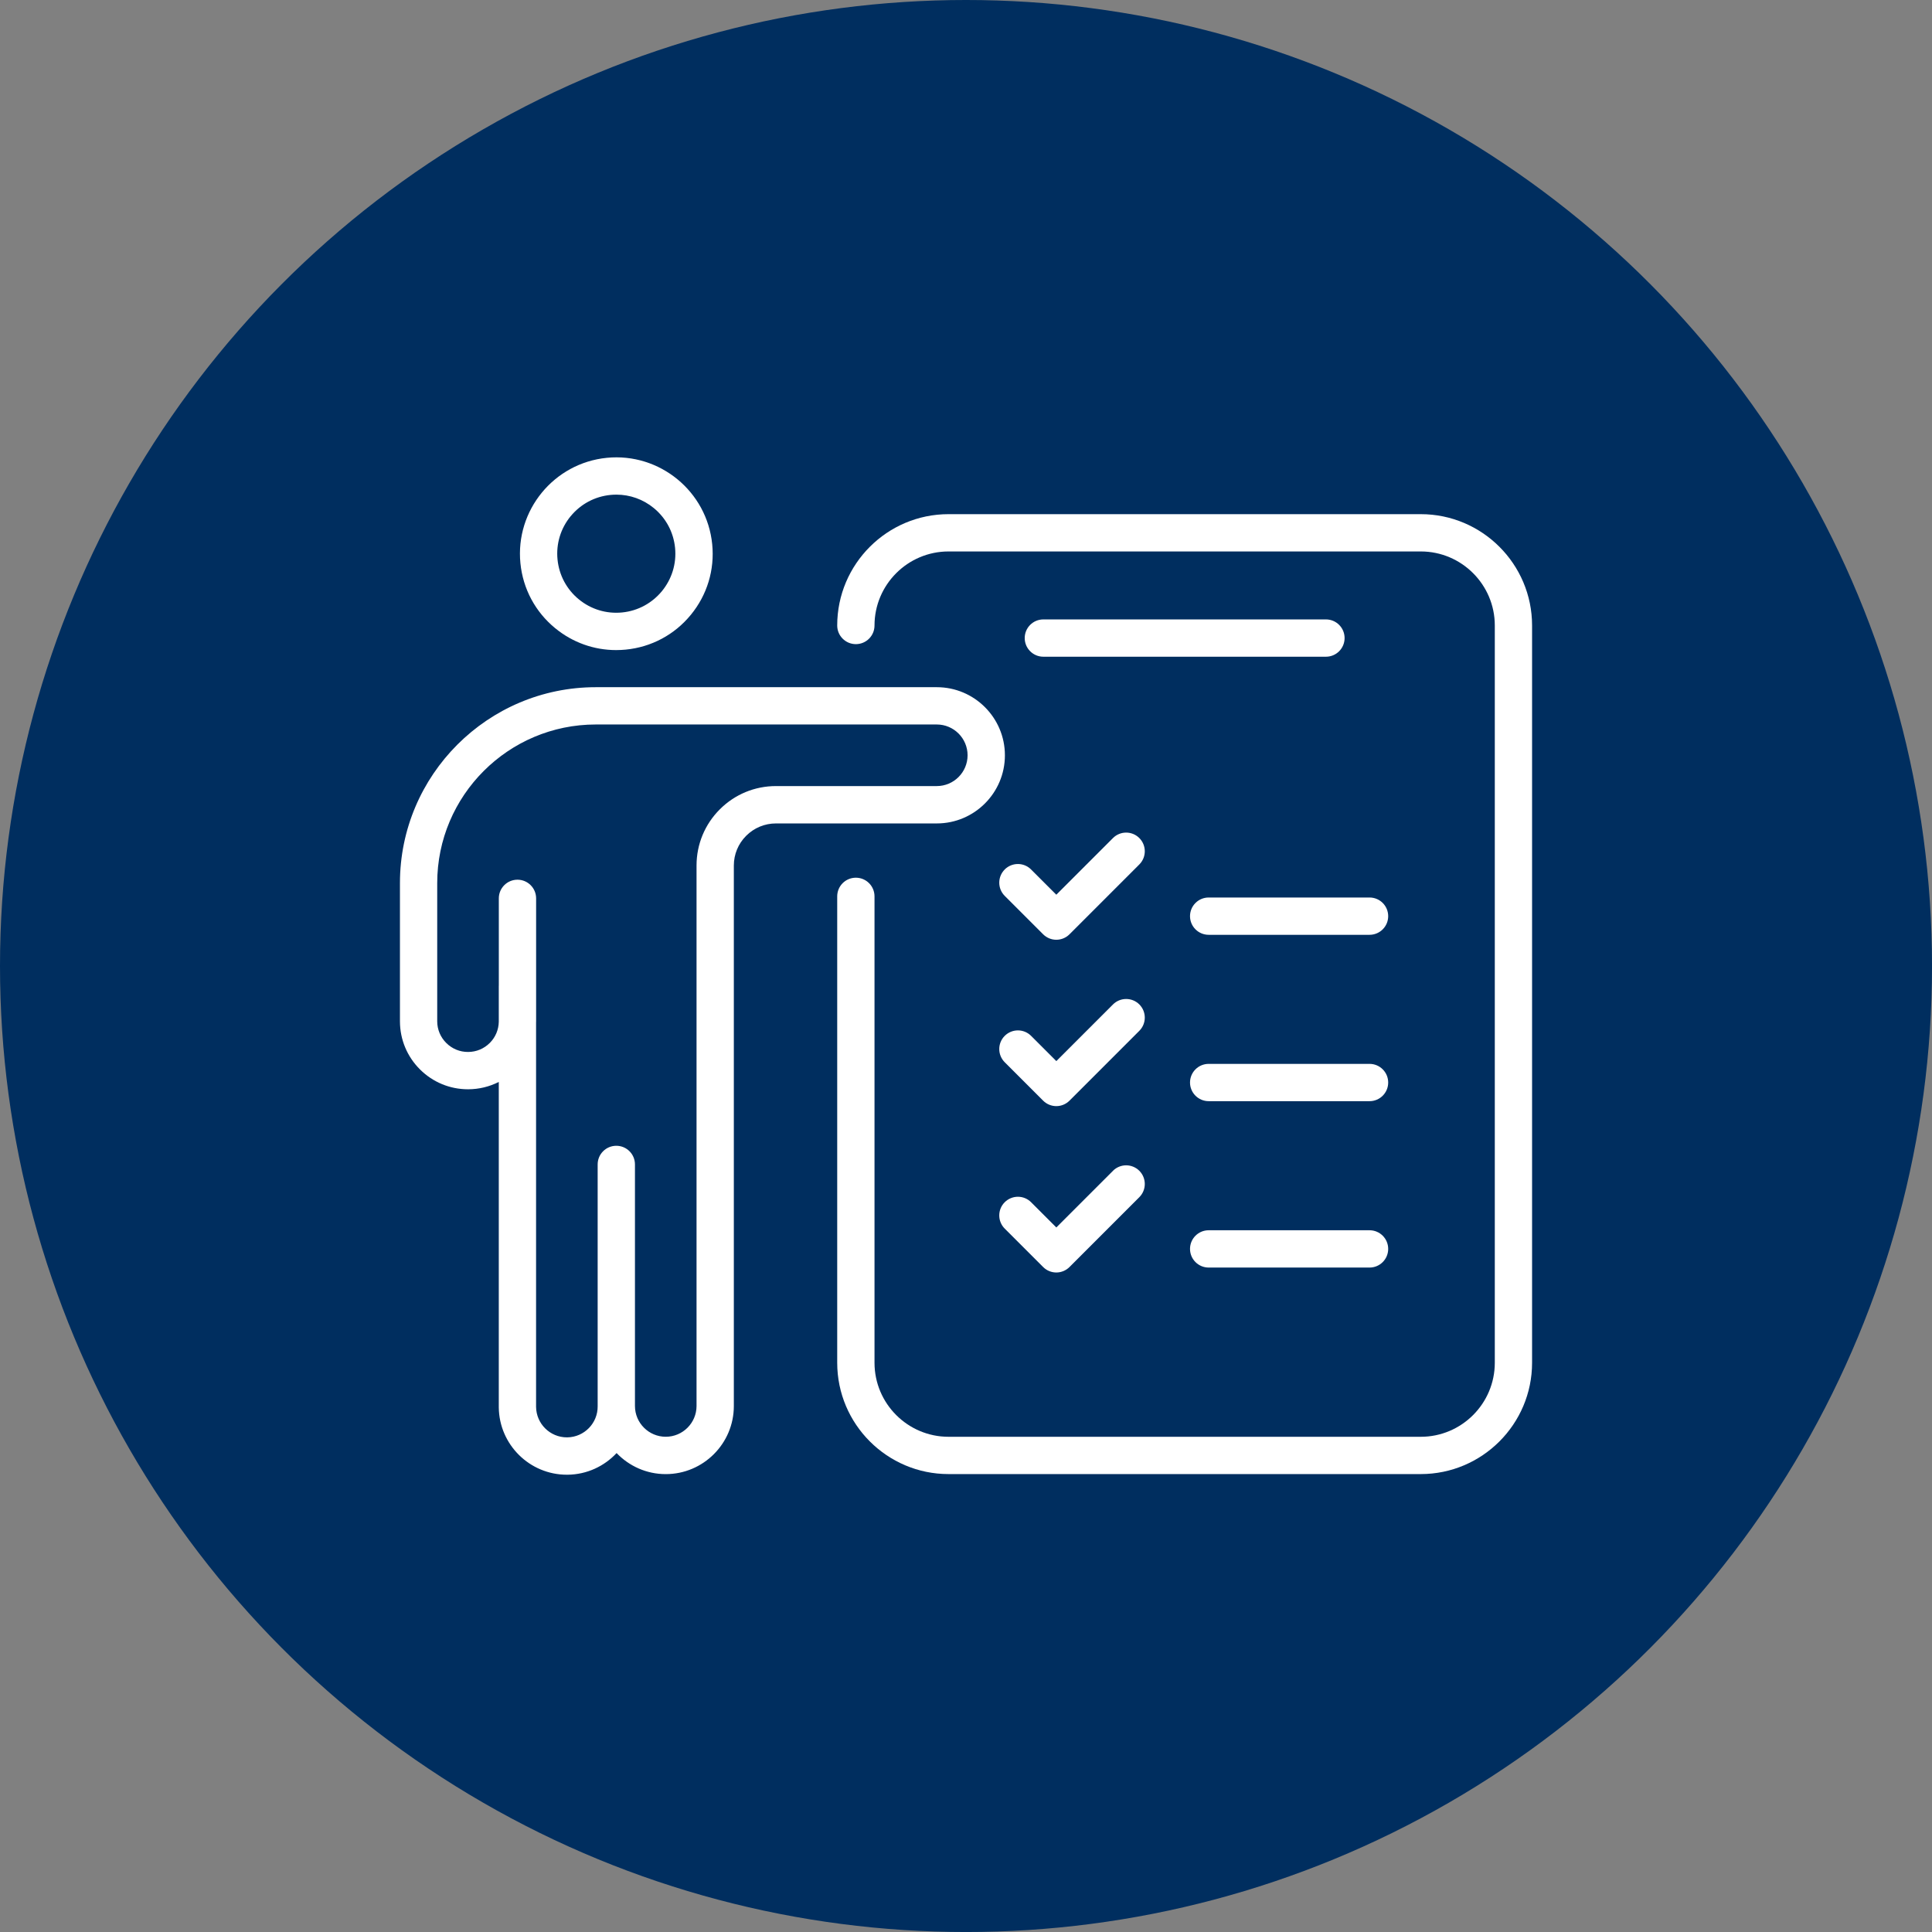
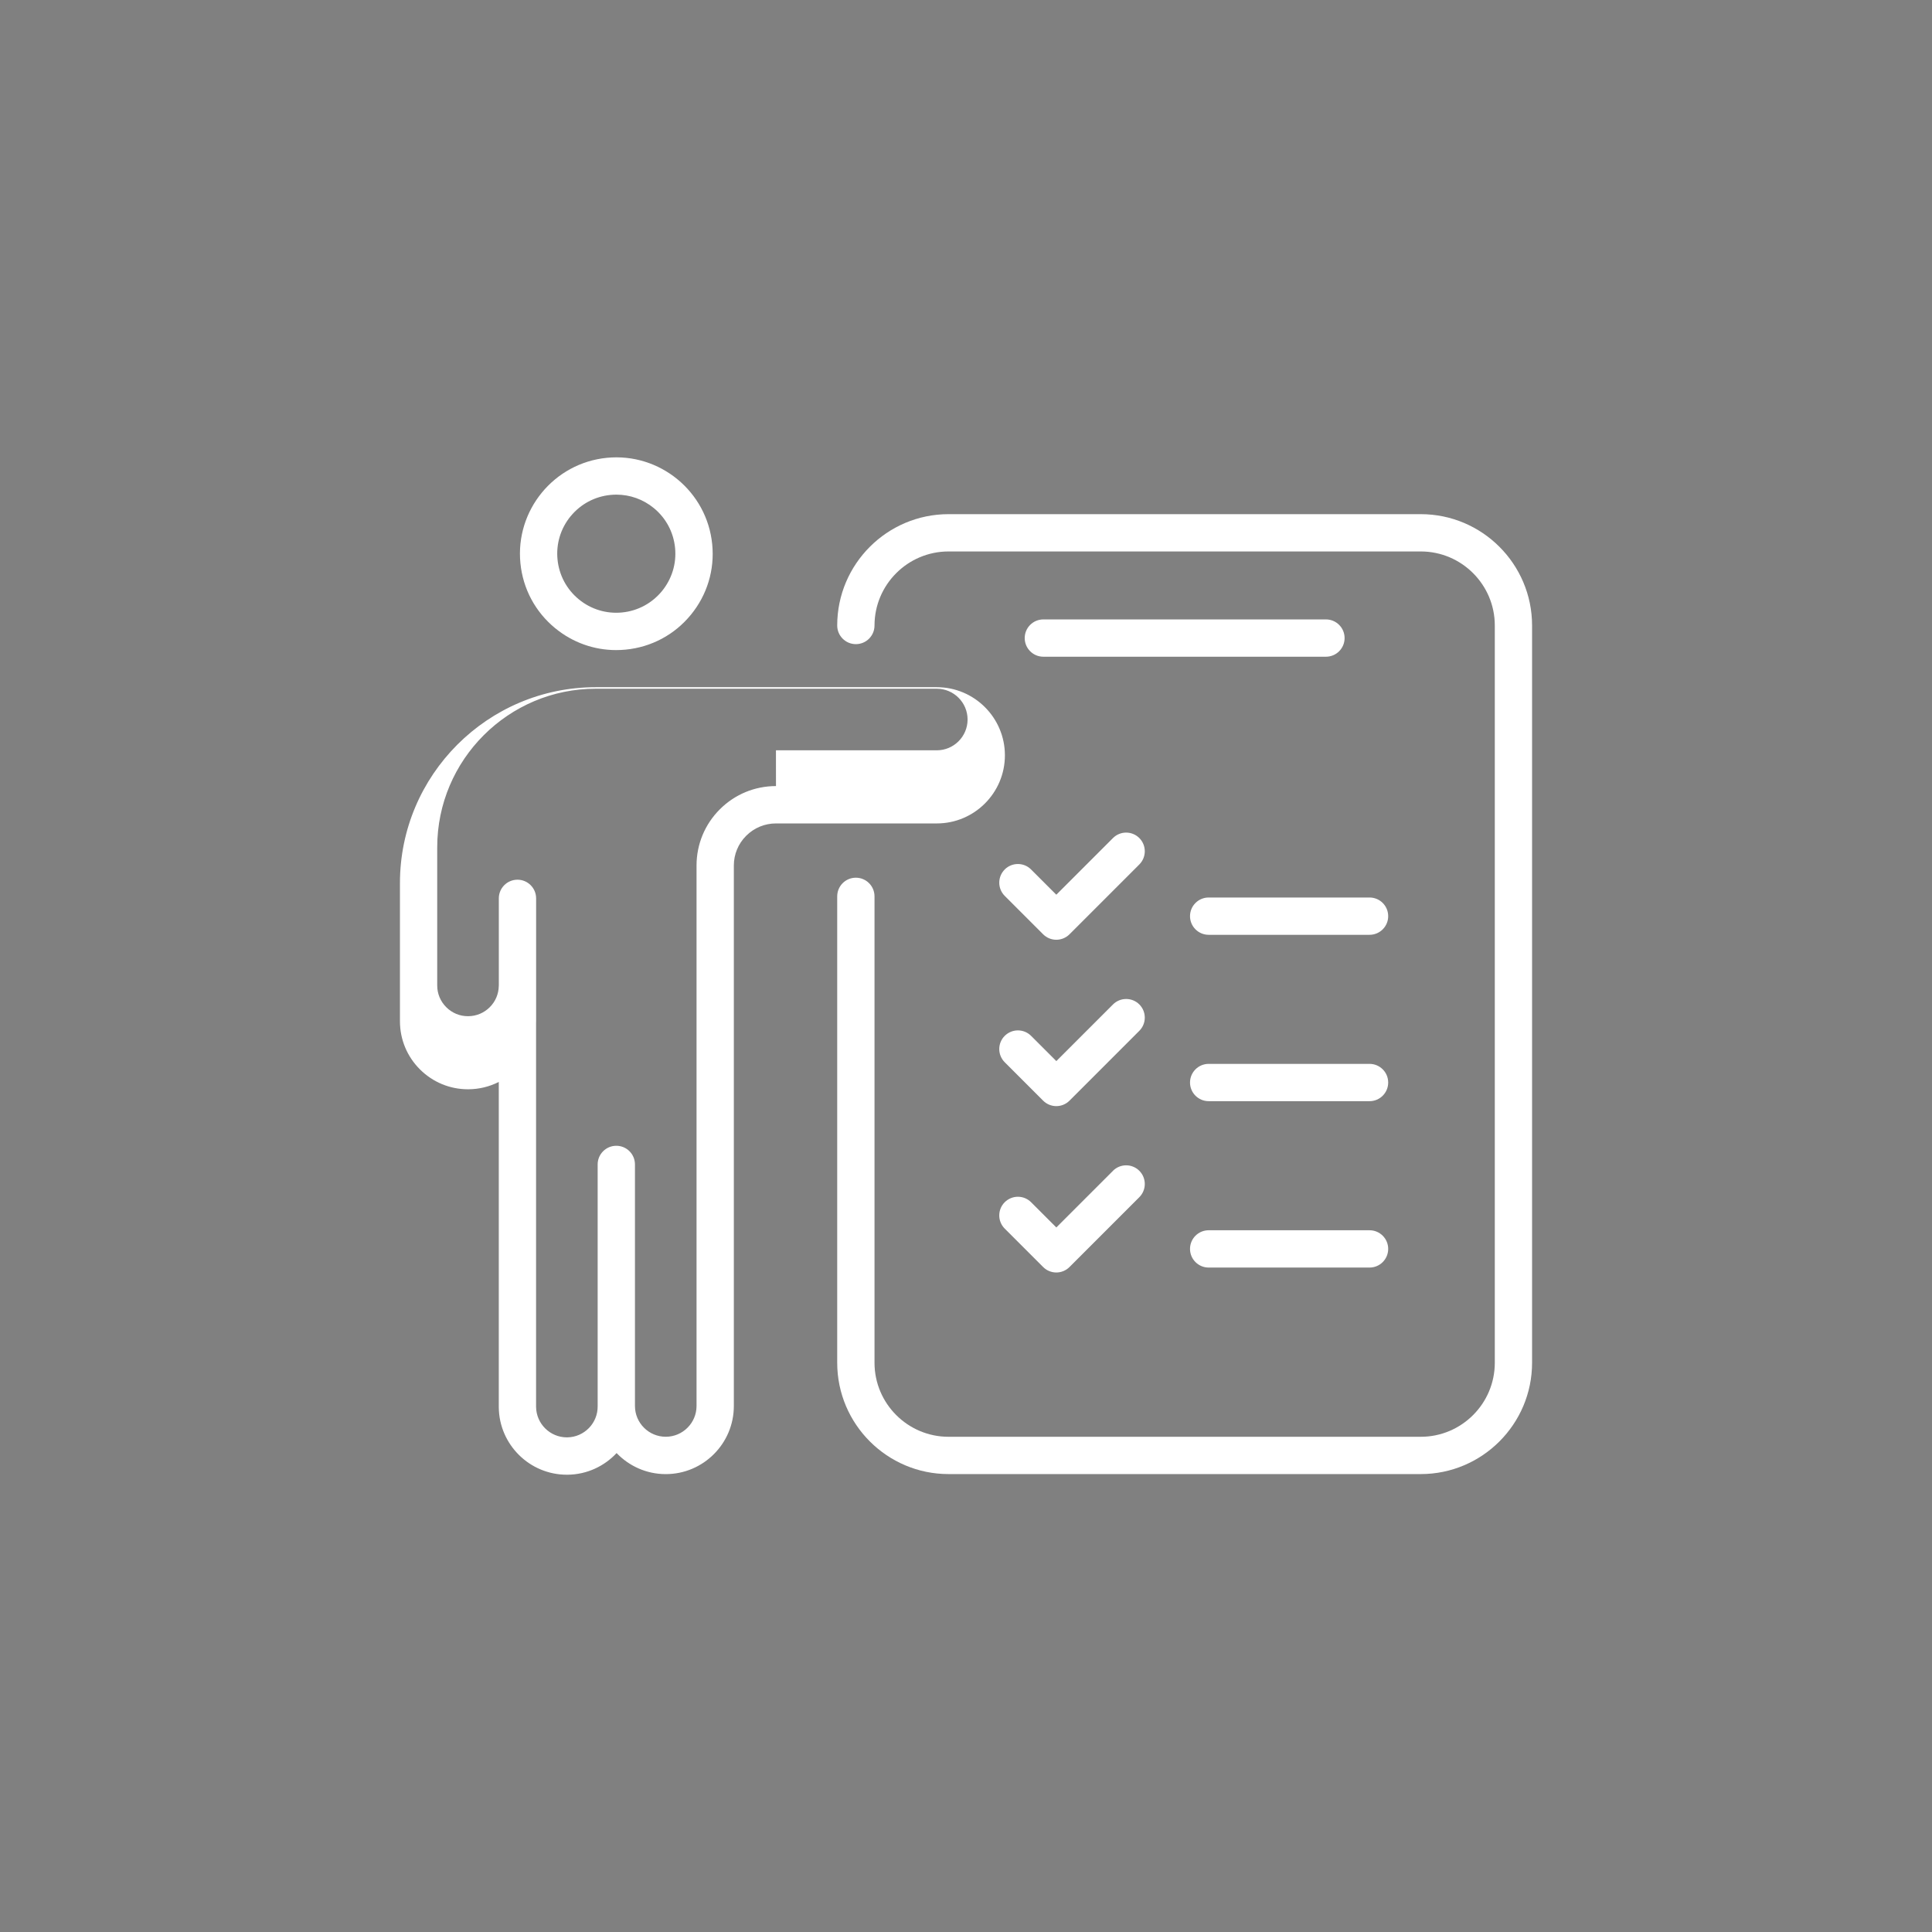
<svg xmlns="http://www.w3.org/2000/svg" id="Layer_1" data-name="Layer 1" viewBox="0 0 932.41 932.41">
  <rect x="0" y="0" width="932.41" height="932.41" fill="#808080" stroke="none" />
  <defs>
    <style>
      .cls-1 {
        fill: #002e5f;
      }

      .cls-2 {
        fill: #fff;
      }
    </style>
  </defs>
-   <circle class="cls-1" cx="466.21" cy="466.21" r="466.21" />
  <g>
-     <path class="cls-2" d="M484.98,364.51c0-18.12-14.74-32.86-32.86-32.86h-59.15s-.04,0-.07,0h-105.37c-52.11,0-94.51,42.4-94.51,94.52v66.79c.03,8.78,3.48,17.02,9.71,23.2,6.2,6.15,14.41,9.54,23.14,9.54h.13c5.2-.02,10.21-1.25,14.72-3.54v156.34c0,.26,0,.52,0,.76.22,17.98,14.92,32.46,32.85,32.46.14,0,.27,0,.41,0,9.32-.11,17.69-4.12,23.6-10.45,5.99,6.25,14.4,10.16,23.72,10.16,18.12,0,32.86-14.74,32.86-32.86v-260.83c0-5.43,2.11-10.54,5.96-14.38,3.84-3.84,8.95-5.96,14.39-5.96h77.61c18.12,0,32.86-14.74,32.86-32.86ZM374.5,379.37c-10.24,0-19.87,3.99-27.11,11.23-7.24,7.24-11.23,16.87-11.23,27.11v260.83c0,8.19-6.67,14.86-14.86,14.86s-14.86-6.67-14.86-14.86v-116.57c0-4.97-4.03-9-9-9s-9,4.03-9,9v116.57s0,.07,0,.11c.1,8.2-6.49,14.94-14.68,15.04-.06,0-.12,0-.18,0-8.11,0-14.76-6.55-14.86-14.71v-.31s0-.09,0-.13v-185.05c0-.25.02-.51.02-.76v-59.17c0-4.97-4.03-9-9-9s-9,4.03-9,9v41.99c0,.1-.02.21-.02.31v17.26c-.07,3.84-1.58,7.44-4.3,10.18-2.8,2.82-6.52,4.38-10.49,4.39-4.01.03-7.71-1.52-10.53-4.31-2.82-2.8-4.38-6.52-4.39-10.46v-66.75c0-42.19,34.33-76.51,76.51-76.52h12.44s.04,0,.07,0h152.08c8.19,0,14.86,6.67,14.86,14.86s-6.67,14.86-14.86,14.86h-77.62Z" />
+     <path class="cls-2" d="M484.98,364.51c0-18.12-14.74-32.86-32.86-32.86h-59.15s-.04,0-.07,0h-105.37c-52.11,0-94.51,42.4-94.51,94.52v66.79c.03,8.78,3.48,17.02,9.71,23.2,6.2,6.15,14.41,9.54,23.14,9.54h.13c5.2-.02,10.21-1.25,14.72-3.54v156.34c0,.26,0,.52,0,.76.22,17.98,14.92,32.46,32.85,32.46.14,0,.27,0,.41,0,9.32-.11,17.69-4.12,23.6-10.45,5.99,6.25,14.4,10.16,23.72,10.16,18.12,0,32.86-14.74,32.86-32.86v-260.83c0-5.43,2.11-10.54,5.96-14.38,3.84-3.84,8.95-5.96,14.39-5.96h77.61c18.12,0,32.86-14.74,32.86-32.86ZM374.5,379.37c-10.24,0-19.87,3.99-27.11,11.23-7.24,7.24-11.23,16.87-11.23,27.11v260.83c0,8.19-6.67,14.86-14.86,14.86s-14.86-6.67-14.86-14.86v-116.57c0-4.97-4.03-9-9-9s-9,4.03-9,9v116.57s0,.07,0,.11c.1,8.2-6.49,14.94-14.68,15.04-.06,0-.12,0-.18,0-8.11,0-14.76-6.55-14.86-14.71v-.31s0-.09,0-.13v-185.05c0-.25.02-.51.02-.76v-59.17c0-4.97-4.03-9-9-9s-9,4.03-9,9v41.99c0,.1-.02.21-.02.31c-.07,3.84-1.58,7.44-4.3,10.18-2.8,2.82-6.52,4.38-10.49,4.39-4.01.03-7.71-1.52-10.53-4.31-2.82-2.8-4.38-6.52-4.39-10.46v-66.75c0-42.19,34.33-76.51,76.51-76.52h12.44s.04,0,.07,0h152.08c8.19,0,14.86,6.67,14.86,14.86s-6.67,14.86-14.86,14.86h-77.62Z" />
    <path class="cls-2" d="M267.96,303.19c8.39,6.88,18.69,10.55,29.4,10.55,1.55,0,3.11-.08,4.67-.23,12.36-1.22,23.51-7.19,31.38-16.79,7.88-9.61,11.54-21.7,10.31-34.07-2.53-25.52-25.34-44.23-50.86-41.7-25.52,2.53-44.22,25.34-41.7,50.86,1.22,12.36,7.19,23.51,16.79,31.38ZM275.4,249.15c4.83-5.89,11.66-9.54,19.23-10.29.96-.09,1.91-.14,2.86-.14,6.56,0,12.88,2.25,18.02,6.46,5.89,4.83,9.54,11.66,10.29,19.23,1.55,15.64-9.92,29.63-25.56,31.17-7.58.75-14.99-1.49-20.88-6.32-5.89-4.83-9.54-11.66-10.29-19.24-.75-7.58,1.5-14.99,6.32-20.88Z" />
    <path class="cls-2" d="M685.68,248.14h-227.9c-29.63,0-53.73,24.1-53.73,53.73,0,4.97,4.03,9,9,9s9-4.03,9-9c0-19.7,16.03-35.73,35.73-35.73h227.9c19.7,0,35.73,16.03,35.73,35.73v355.81c0,19.7-16.03,35.73-35.73,35.73h-227.9c-19.7,0-35.73-16.03-35.73-35.73v-225.09c0-4.97-4.03-9-9-9s-9,4.03-9,9v225.09c0,29.63,24.1,53.73,53.73,53.73h227.9c29.62,0,53.73-24.11,53.72-53.73v-355.81c0-29.63-24.1-53.73-53.73-53.73Z" />
    <path class="cls-2" d="M484.89,419.63c-3.51,3.51-3.51,9.21,0,12.73l18.54,18.54c1.69,1.69,3.98,2.64,6.36,2.64s4.68-.95,6.36-2.64l33.71-33.71c3.51-3.51,3.51-9.21,0-12.73s-9.21-3.52-12.73,0l-27.34,27.34-12.18-12.18c-3.51-3.52-9.21-3.51-12.73,0Z" />
    <path class="cls-2" d="M660.96,433.15h-77.64c-4.97,0-9,4.03-9,9s4.03,9,9,9h77.64c4.97,0,9-4.03,9-9s-4.03-9-9-9Z" />
    <path class="cls-2" d="M549.87,484.76c-3.52-3.51-9.21-3.51-12.73,0l-27.34,27.34-12.18-12.18c-3.51-3.52-9.21-3.51-12.73,0-3.51,3.51-3.51,9.21,0,12.73l18.54,18.54c1.69,1.69,3.98,2.64,6.36,2.64s4.68-.95,6.36-2.64l33.71-33.71c3.51-3.51,3.51-9.21,0-12.73Z" />
    <path class="cls-2" d="M660.96,513.44h-77.64c-4.97,0-9,4.03-9,9s4.03,9,9,9h77.64c4.97,0,9-4.03,9-9s-4.03-9-9-9Z" />
    <path class="cls-2" d="M537.14,565.05l-27.34,27.34-12.18-12.18c-3.51-3.52-9.21-3.51-12.73,0-3.51,3.51-3.51,9.21,0,12.73l18.54,18.54c1.69,1.69,3.98,2.64,6.36,2.64s4.68-.95,6.36-2.64l33.71-33.71c3.51-3.51,3.51-9.21,0-12.73-3.51-3.52-9.21-3.52-12.73,0Z" />
    <path class="cls-2" d="M660.96,593.74h-77.64c-4.97,0-9,4.03-9,9s4.03,9,9,9h77.64c4.97,0,9-4.03,9-9s-4.03-9-9-9Z" />
    <path class="cls-2" d="M639.92,298.94h-136.38c-4.97,0-9,4.03-9,9s4.03,9,9,9h136.38c4.97,0,9-4.03,9-9s-4.03-9-9-9Z" />
  </g>
</svg>